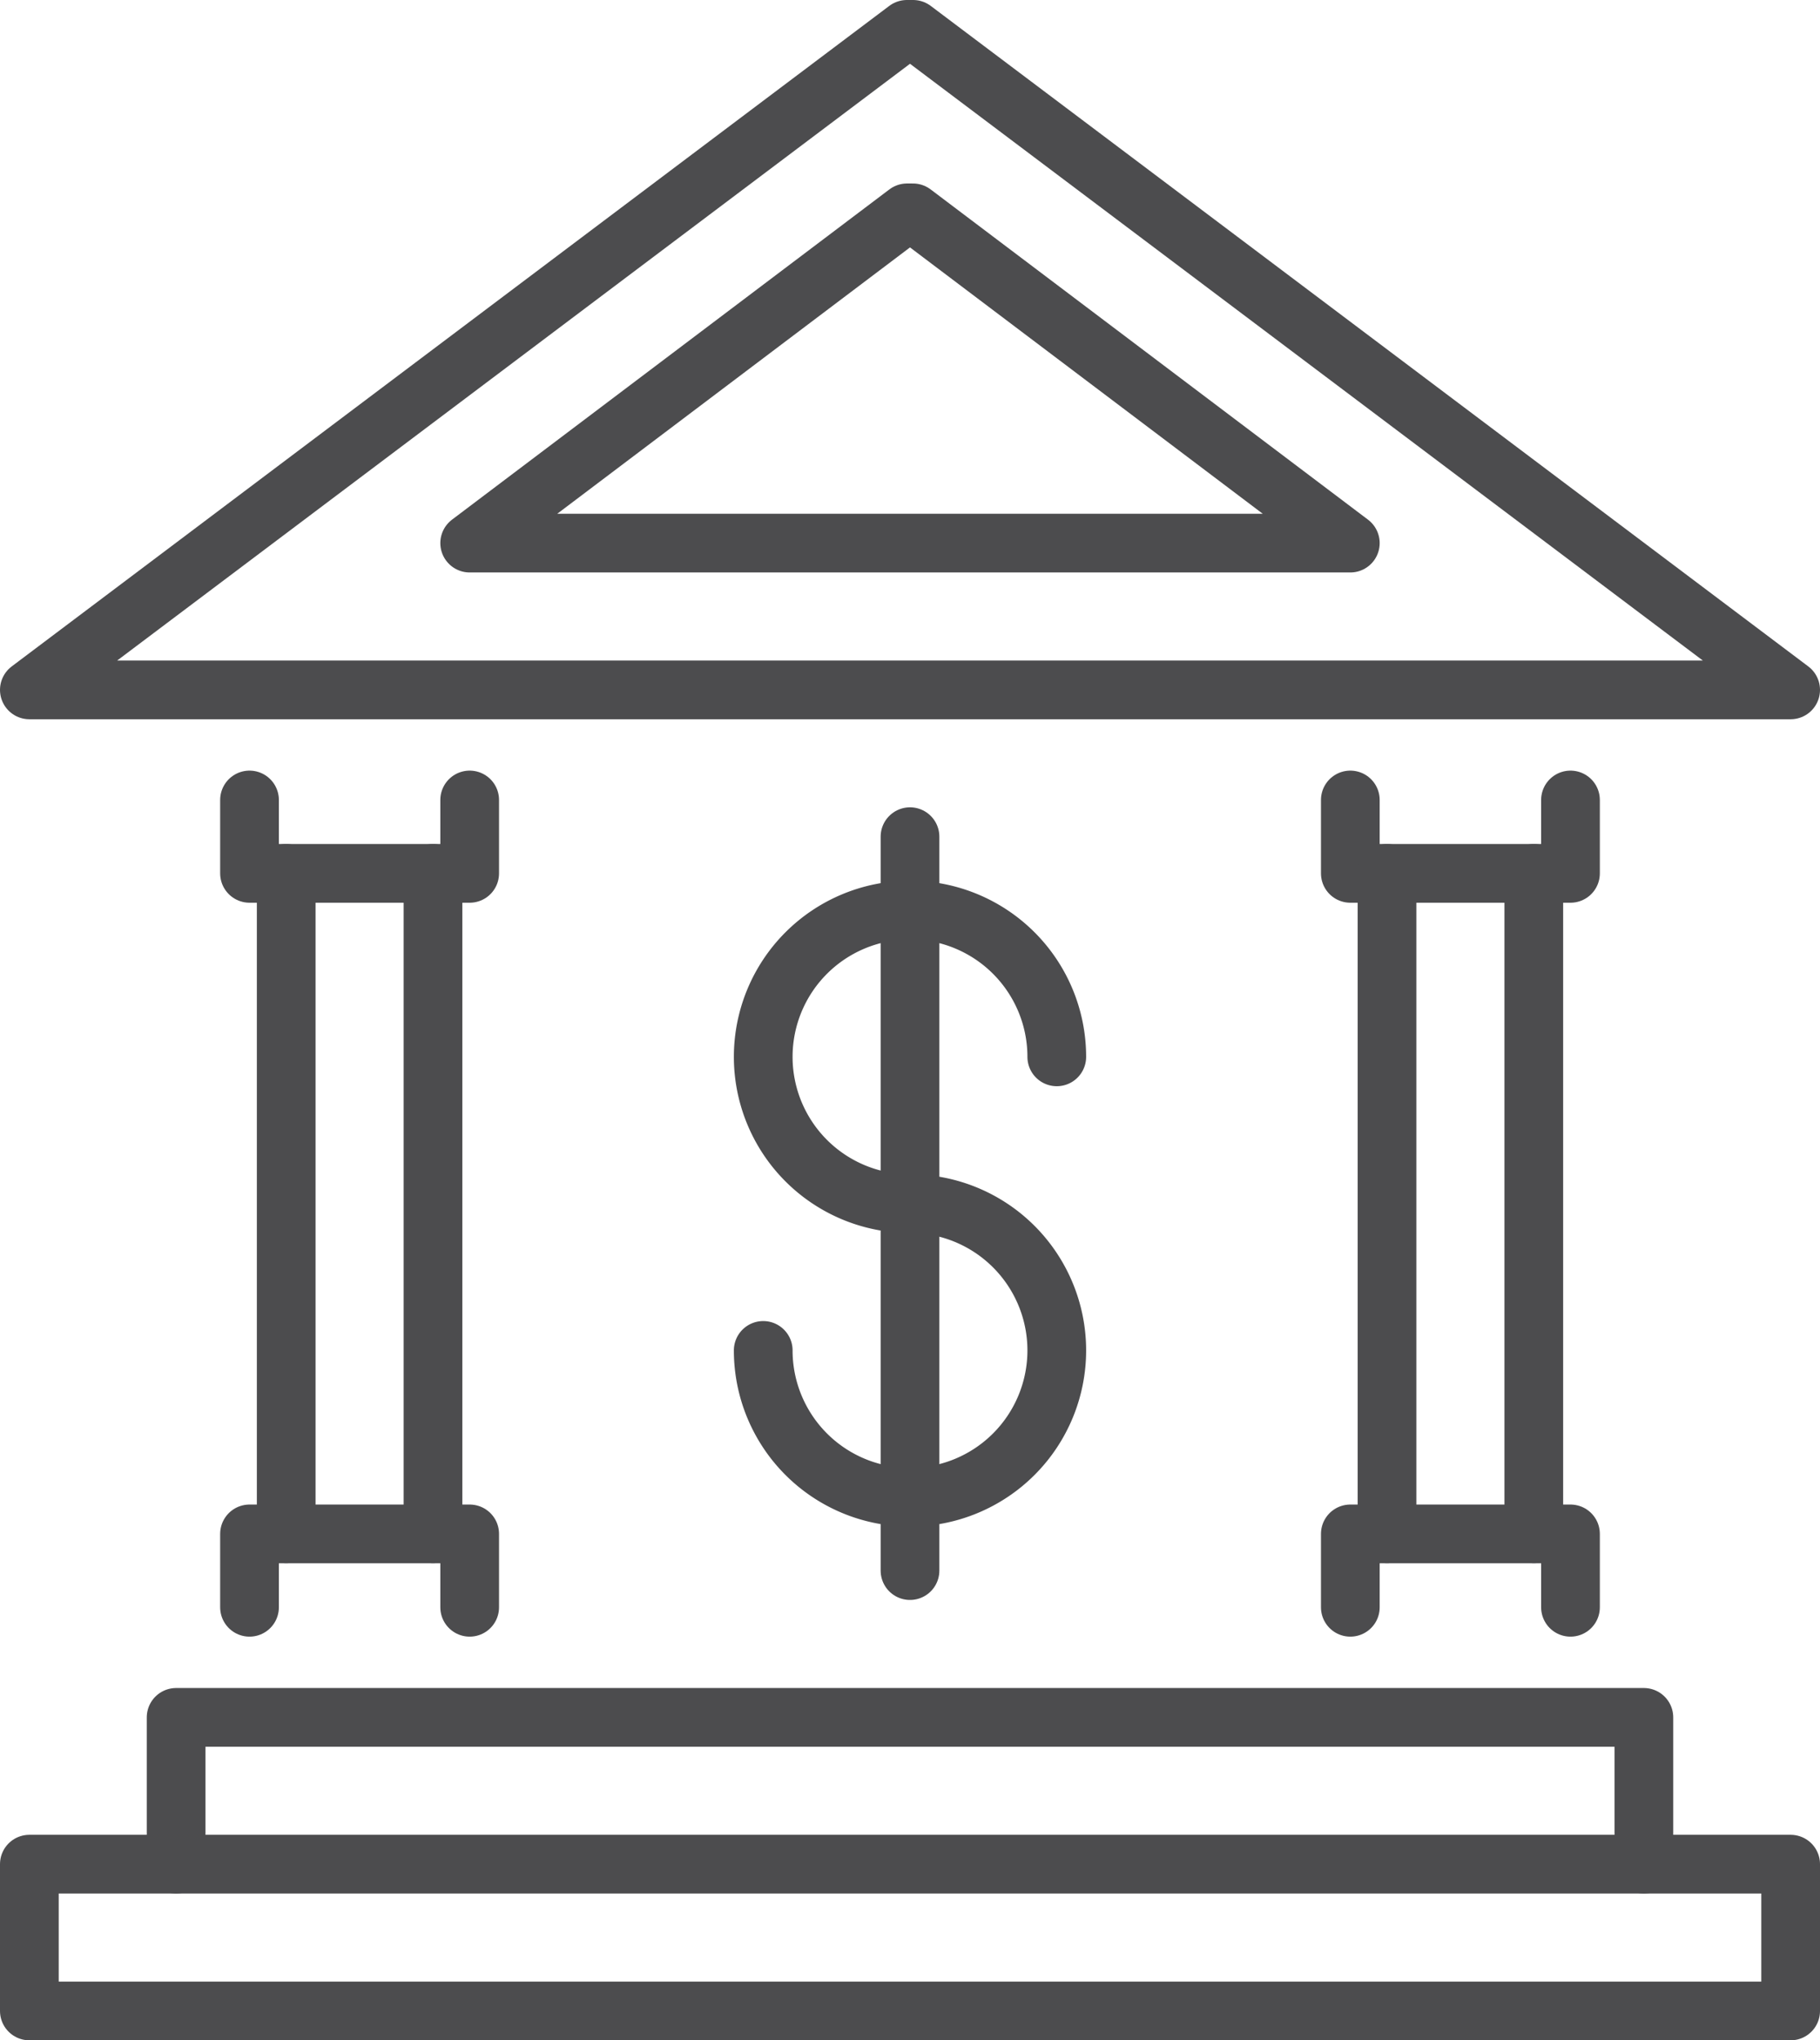
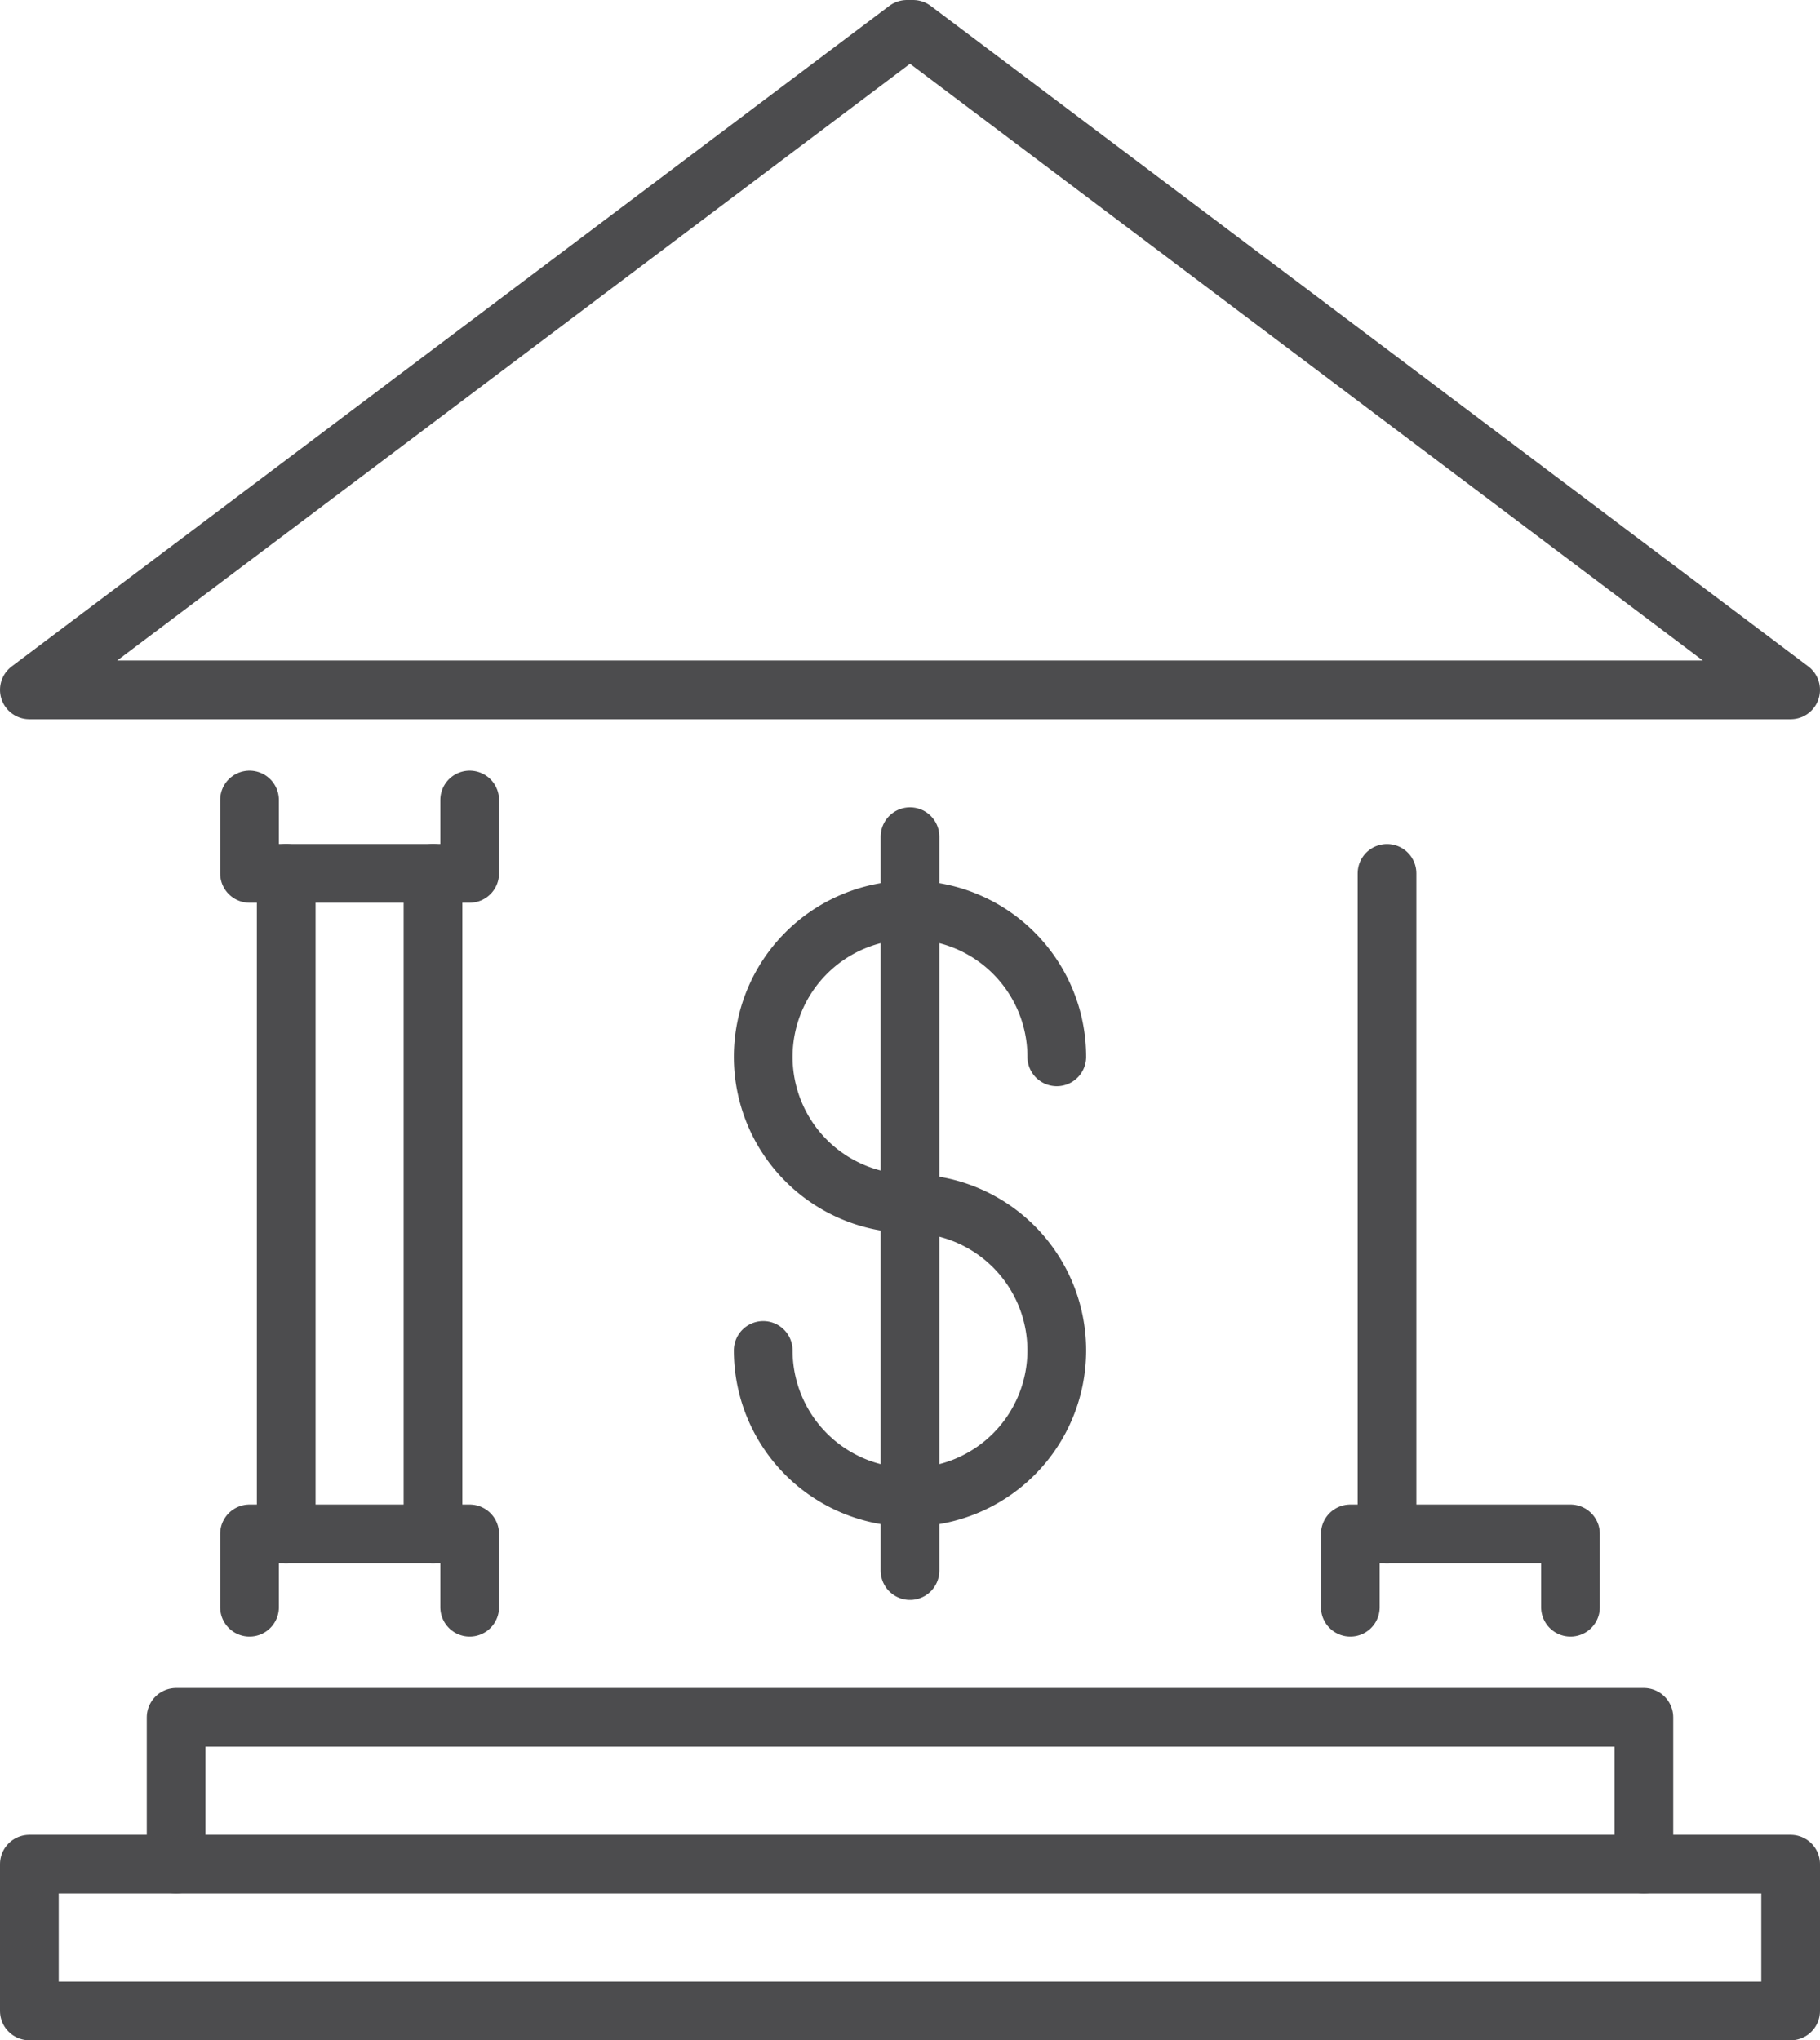
<svg xmlns="http://www.w3.org/2000/svg" viewBox="0 0 248 278">
  <defs>
    <style>.cls-1{fill:none;stroke:#4c4c4e;stroke-linecap:round;stroke-linejoin:round;stroke-width:8px;}</style>
  </defs>
  <g id="Layer_2" data-name="Layer 2">
    <g id="Icons">
      <path class="cls-1" d="M104,184a20,20,0,1,0,20-20,20,20,0,1,1,20-20" />
      <polygon class="cls-1" points="4 94 123.58 4 124.42 4 244 94 4 94" />
-       <polygon class="cls-1" points="64 74 184 74 124.4 29 123.6 29 64 74" />
      <polyline class="cls-1" points="24 254 24 234 224 234 224 254" />
      <rect class="cls-1" x="4" y="254" width="240" height="20" />
-       <polyline class="cls-1" points="214 109 214 119 184 119 184 109" />
      <polyline class="cls-1" points="184 219 184 209 214 209 214 219" />
-       <line class="cls-1" x1="209" y1="119" x2="209" y2="209" />
      <line class="cls-1" x1="189" y1="119" x2="189" y2="209" />
      <polyline class="cls-1" points="64 109 64 119 34 119 34 109" />
      <polyline class="cls-1" points="34 219 34 209 64 209 64 219" />
      <line class="cls-1" x1="59" y1="119" x2="59" y2="209" />
      <line class="cls-1" x1="39" y1="119" x2="39" y2="209" />
      <line class="cls-1" x1="124" y1="114" x2="124" y2="214" />
    </g>
  </g>
</svg>